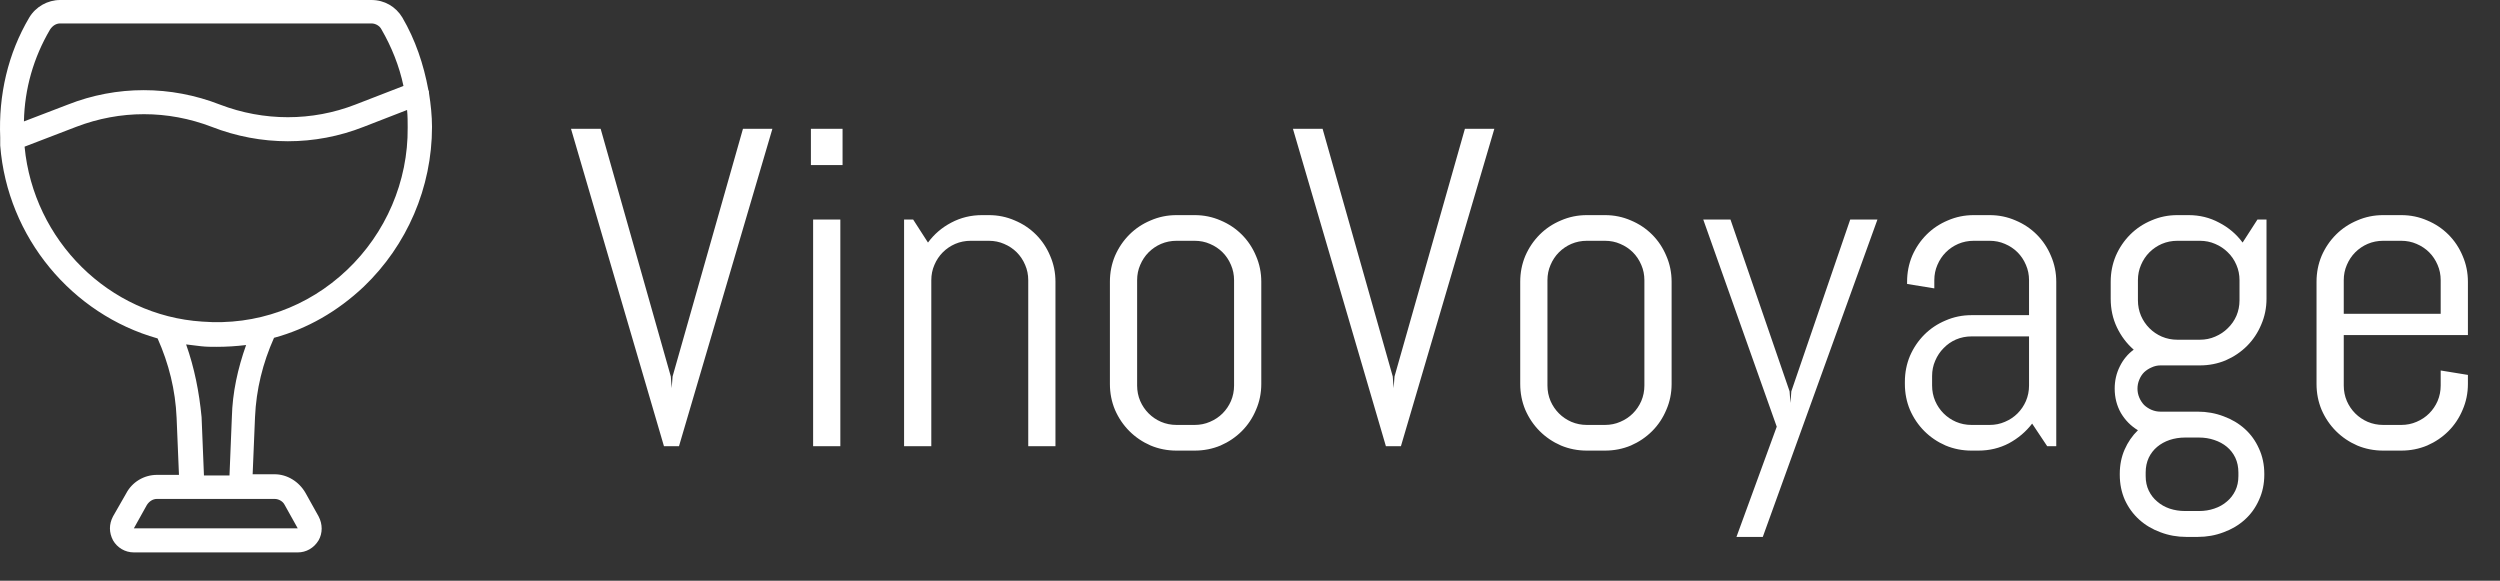
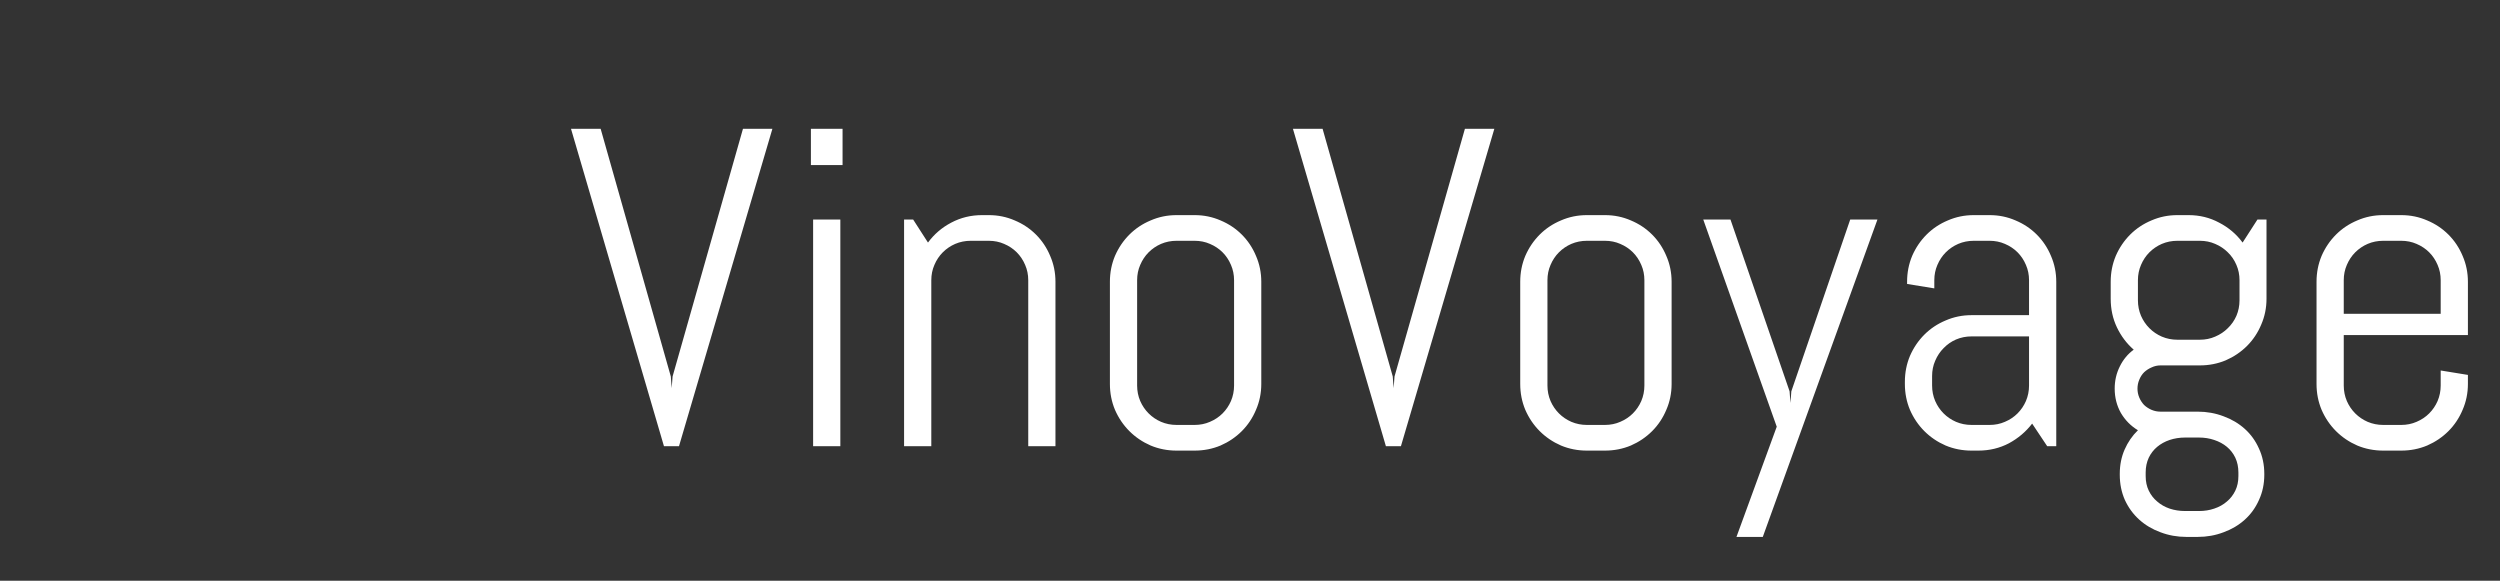
<svg xmlns="http://www.w3.org/2000/svg" width="353" height="82" viewBox="0 0 353 82" fill="none">
  <rect x="0" y="0" width="353" height="82" fill="#333333" stroke="none" />
  <path d="M94.719 53.156L94.844 54.812L94.969 53.156L104.906 18.188H109.062L95.875 63H93.75L80.625 18.188H84.812L94.719 53.156ZM114.5 23.312V18.188H118.969V23.312H114.5ZM114.812 63V31H118.656V63H114.812ZM145.188 63V39.562C145.188 38.792 145.042 38.073 144.75 37.406C144.458 36.719 144.062 36.125 143.562 35.625C143.062 35.125 142.469 34.729 141.781 34.438C141.115 34.146 140.396 34 139.625 34H137.062C136.292 34 135.562 34.146 134.875 34.438C134.208 34.729 133.625 35.125 133.125 35.625C132.625 36.125 132.229 36.719 131.938 37.406C131.646 38.073 131.5 38.792 131.5 39.562V63H127.656V31H128.938L131.031 34.25C131.906 33.062 133 32.125 134.312 31.438C135.646 30.729 137.094 30.375 138.656 30.375H139.625C140.917 30.375 142.135 30.625 143.281 31.125C144.427 31.604 145.427 32.271 146.281 33.125C147.135 33.979 147.802 34.979 148.281 36.125C148.781 37.271 149.031 38.49 149.031 39.781V63H145.188ZM178.094 54.219C178.094 55.51 177.844 56.729 177.344 57.875C176.865 59.021 176.198 60.021 175.344 60.875C174.49 61.729 173.49 62.406 172.344 62.906C171.198 63.385 169.979 63.625 168.688 63.625H166.125C164.833 63.625 163.615 63.385 162.469 62.906C161.323 62.406 160.323 61.729 159.469 60.875C158.615 60.021 157.938 59.021 157.438 57.875C156.958 56.729 156.719 55.51 156.719 54.219V39.781C156.719 38.49 156.958 37.271 157.438 36.125C157.938 34.979 158.615 33.979 159.469 33.125C160.323 32.271 161.323 31.604 162.469 31.125C163.615 30.625 164.833 30.375 166.125 30.375H168.688C169.979 30.375 171.198 30.625 172.344 31.125C173.49 31.604 174.49 32.271 175.344 33.125C176.198 33.979 176.865 34.979 177.344 36.125C177.844 37.271 178.094 38.49 178.094 39.781V54.219ZM174.25 39.562C174.25 38.792 174.104 38.073 173.812 37.406C173.521 36.719 173.125 36.125 172.625 35.625C172.125 35.125 171.531 34.729 170.844 34.438C170.177 34.146 169.458 34 168.688 34H166.125C165.354 34 164.625 34.146 163.938 34.438C163.271 34.729 162.688 35.125 162.188 35.625C161.688 36.125 161.292 36.719 161 37.406C160.708 38.073 160.562 38.792 160.562 39.562V54.438C160.562 55.208 160.708 55.938 161 56.625C161.292 57.292 161.688 57.875 162.188 58.375C162.688 58.875 163.271 59.271 163.938 59.562C164.625 59.854 165.354 60 166.125 60H168.688C169.458 60 170.177 59.854 170.844 59.562C171.531 59.271 172.125 58.875 172.625 58.375C173.125 57.875 173.521 57.292 173.812 56.625C174.104 55.938 174.25 55.208 174.25 54.438V39.562ZM196.656 53.156L196.781 54.812L196.906 53.156L206.844 18.188H211L197.812 63H195.688L182.562 18.188H186.75L196.656 53.156ZM236.031 54.219C236.031 55.51 235.781 56.729 235.281 57.875C234.802 59.021 234.135 60.021 233.281 60.875C232.427 61.729 231.427 62.406 230.281 62.906C229.135 63.385 227.917 63.625 226.625 63.625H224.062C222.771 63.625 221.552 63.385 220.406 62.906C219.26 62.406 218.26 61.729 217.406 60.875C216.552 60.021 215.875 59.021 215.375 57.875C214.896 56.729 214.656 55.51 214.656 54.219V39.781C214.656 38.49 214.896 37.271 215.375 36.125C215.875 34.979 216.552 33.979 217.406 33.125C218.26 32.271 219.26 31.604 220.406 31.125C221.552 30.625 222.771 30.375 224.062 30.375H226.625C227.917 30.375 229.135 30.625 230.281 31.125C231.427 31.604 232.427 32.271 233.281 33.125C234.135 33.979 234.802 34.979 235.281 36.125C235.781 37.271 236.031 38.49 236.031 39.781V54.219ZM232.188 39.562C232.188 38.792 232.042 38.073 231.75 37.406C231.458 36.719 231.062 36.125 230.562 35.625C230.062 35.125 229.469 34.729 228.781 34.438C228.115 34.146 227.396 34 226.625 34H224.062C223.292 34 222.562 34.146 221.875 34.438C221.208 34.729 220.625 35.125 220.125 35.625C219.625 36.125 219.229 36.719 218.938 37.406C218.646 38.073 218.5 38.792 218.5 39.562V54.438C218.5 55.208 218.646 55.938 218.938 56.625C219.229 57.292 219.625 57.875 220.125 58.375C220.625 58.875 221.208 59.271 221.875 59.562C222.562 59.854 223.292 60 224.062 60H226.625C227.396 60 228.115 59.854 228.781 59.562C229.469 59.271 230.062 58.875 230.562 58.375C231.062 57.875 231.458 57.292 231.75 56.625C232.042 55.938 232.188 55.208 232.188 54.438V39.562ZM248.906 75.812H245.188L250.875 60.25L240.5 31H244.344L252.688 55.25L252.812 56.906L252.938 55.25L261.25 31H265.094L248.906 75.812ZM289.062 63L286.938 59.812C286.062 60.958 284.969 61.885 283.656 62.594C282.344 63.281 280.906 63.625 279.344 63.625H278.375C277.083 63.625 275.865 63.385 274.719 62.906C273.573 62.406 272.573 61.729 271.719 60.875C270.865 60.021 270.188 59.021 269.688 57.875C269.208 56.729 268.969 55.51 268.969 54.219V53.906C268.969 52.615 269.208 51.396 269.688 50.25C270.188 49.104 270.865 48.104 271.719 47.25C272.573 46.396 273.573 45.729 274.719 45.25C275.865 44.75 277.083 44.5 278.375 44.5H286.5V39.562C286.5 38.792 286.354 38.073 286.062 37.406C285.771 36.719 285.375 36.125 284.875 35.625C284.375 35.125 283.781 34.729 283.094 34.438C282.427 34.146 281.708 34 280.938 34H278.688C277.917 34 277.188 34.146 276.5 34.438C275.833 34.729 275.25 35.125 274.75 35.625C274.25 36.125 273.854 36.719 273.562 37.406C273.271 38.073 273.125 38.792 273.125 39.562V40.719L269.281 40.094V39.781C269.281 38.49 269.521 37.271 270 36.125C270.5 34.979 271.177 33.979 272.031 33.125C272.885 32.271 273.885 31.604 275.031 31.125C276.177 30.625 277.396 30.375 278.688 30.375H280.938C282.229 30.375 283.448 30.625 284.594 31.125C285.74 31.604 286.74 32.271 287.594 33.125C288.448 33.979 289.115 34.979 289.594 36.125C290.094 37.271 290.344 38.49 290.344 39.781V63H289.062ZM286.5 47.5H278.375C277.604 47.5 276.875 47.646 276.188 47.938C275.521 48.229 274.938 48.635 274.438 49.156C273.938 49.656 273.542 50.25 273.25 50.938C272.958 51.604 272.812 52.323 272.812 53.094V54.438C272.812 55.208 272.958 55.938 273.25 56.625C273.542 57.292 273.938 57.875 274.438 58.375C274.938 58.875 275.521 59.271 276.188 59.562C276.875 59.854 277.604 60 278.375 60H280.938C281.708 60 282.427 59.854 283.094 59.562C283.781 59.271 284.375 58.875 284.875 58.375C285.375 57.875 285.771 57.292 286.062 56.625C286.354 55.938 286.5 55.208 286.5 54.438V47.5ZM319.719 67.031C319.719 68.323 319.469 69.51 318.969 70.594C318.49 71.677 317.823 72.604 316.969 73.375C316.115 74.146 315.115 74.74 313.969 75.156C312.823 75.594 311.604 75.812 310.312 75.812H308.719C307.427 75.812 306.208 75.594 305.062 75.156C303.917 74.74 302.917 74.146 302.062 73.375C301.208 72.604 300.531 71.677 300.031 70.594C299.552 69.51 299.312 68.323 299.312 67.031V66.906C299.312 65.656 299.542 64.51 300 63.469C300.458 62.427 301.083 61.521 301.875 60.75C300.875 60.146 300.073 59.333 299.469 58.312C298.885 57.271 298.594 56.125 298.594 54.875C298.594 53.75 298.833 52.708 299.312 51.75C299.792 50.771 300.448 49.979 301.281 49.375C300.281 48.5 299.49 47.448 298.906 46.219C298.323 44.99 298.031 43.646 298.031 42.188V39.781C298.031 38.49 298.271 37.271 298.75 36.125C299.25 34.979 299.927 33.979 300.781 33.125C301.635 32.271 302.635 31.604 303.781 31.125C304.927 30.625 306.146 30.375 307.438 30.375H309.031C310.594 30.375 312.031 30.729 313.344 31.438C314.677 32.125 315.781 33.062 316.656 34.25L318.75 31H320.031V42.188C320.031 43.479 319.781 44.698 319.281 45.844C318.802 46.99 318.135 47.99 317.281 48.844C316.427 49.698 315.427 50.375 314.281 50.875C313.135 51.354 311.917 51.594 310.625 51.594H305.062C304.625 51.594 304.208 51.688 303.812 51.875C303.417 52.042 303.062 52.271 302.75 52.562C302.458 52.854 302.229 53.208 302.062 53.625C301.896 54.021 301.812 54.438 301.812 54.875C301.812 55.312 301.896 55.729 302.062 56.125C302.229 56.521 302.458 56.875 302.75 57.188C303.062 57.479 303.417 57.708 303.812 57.875C304.208 58.042 304.625 58.125 305.062 58.125H310.312C311.604 58.125 312.823 58.344 313.969 58.781C315.115 59.198 316.115 59.792 316.969 60.562C317.823 61.333 318.49 62.26 318.969 63.344C319.469 64.427 319.719 65.615 319.719 66.906V67.031ZM316.219 39.562C316.219 38.792 316.073 38.073 315.781 37.406C315.49 36.719 315.083 36.125 314.562 35.625C314.062 35.125 313.469 34.729 312.781 34.438C312.115 34.146 311.396 34 310.625 34H307.438C306.667 34 305.938 34.146 305.25 34.438C304.583 34.729 304 35.125 303.5 35.625C303 36.125 302.604 36.719 302.312 37.406C302.021 38.073 301.875 38.792 301.875 39.562V42.406C301.875 43.177 302.021 43.906 302.312 44.594C302.604 45.26 303 45.844 303.5 46.344C304 46.844 304.583 47.24 305.25 47.531C305.938 47.823 306.667 47.969 307.438 47.969H310.625C311.396 47.969 312.115 47.823 312.781 47.531C313.469 47.24 314.062 46.844 314.562 46.344C315.083 45.844 315.49 45.26 315.781 44.594C316.073 43.906 316.219 43.177 316.219 42.406V39.562ZM316.062 66.719C316.062 65.948 315.917 65.25 315.625 64.625C315.333 64.021 314.938 63.51 314.438 63.094C313.938 62.677 313.344 62.354 312.656 62.125C311.99 61.896 311.271 61.781 310.5 61.781H308.531C307.76 61.781 307.031 61.896 306.344 62.125C305.677 62.354 305.094 62.677 304.594 63.094C304.094 63.51 303.698 64.021 303.406 64.625C303.115 65.25 302.969 65.948 302.969 66.719V67.219C302.969 67.99 303.115 68.677 303.406 69.281C303.698 69.885 304.094 70.396 304.594 70.812C305.094 71.25 305.677 71.583 306.344 71.812C307.031 72.042 307.76 72.156 308.531 72.156H310.5C311.271 72.156 311.99 72.042 312.656 71.812C313.344 71.583 313.938 71.25 314.438 70.812C314.938 70.396 315.333 69.885 315.625 69.281C315.917 68.677 316.062 67.99 316.062 67.219V66.719ZM348.469 54.219C348.469 55.51 348.219 56.729 347.719 57.875C347.24 59.021 346.573 60.021 345.719 60.875C344.865 61.729 343.865 62.406 342.719 62.906C341.573 63.385 340.354 63.625 339.062 63.625H336.5C335.208 63.625 333.99 63.385 332.844 62.906C331.698 62.406 330.698 61.729 329.844 60.875C328.99 60.021 328.312 59.021 327.812 57.875C327.333 56.729 327.094 55.51 327.094 54.219V39.781C327.094 38.49 327.333 37.271 327.812 36.125C328.312 34.979 328.99 33.979 329.844 33.125C330.698 32.271 331.698 31.604 332.844 31.125C333.99 30.625 335.208 30.375 336.5 30.375H339.062C340.354 30.375 341.573 30.625 342.719 31.125C343.865 31.604 344.865 32.271 345.719 33.125C346.573 33.979 347.24 34.979 347.719 36.125C348.219 37.271 348.469 38.49 348.469 39.781V47.312H330.938V54.438C330.938 55.208 331.083 55.938 331.375 56.625C331.667 57.292 332.062 57.875 332.562 58.375C333.062 58.875 333.646 59.271 334.312 59.562C335 59.854 335.729 60 336.5 60H339.062C339.833 60 340.552 59.854 341.219 59.562C341.906 59.271 342.5 58.875 343 58.375C343.5 57.875 343.896 57.292 344.188 56.625C344.479 55.938 344.625 55.208 344.625 54.438V52.312L348.469 52.938V54.219ZM344.625 39.562C344.625 38.792 344.479 38.073 344.188 37.406C343.896 36.719 343.5 36.125 343 35.625C342.5 35.125 341.906 34.729 341.219 34.438C340.552 34.146 339.833 34 339.062 34H336.5C335.729 34 335 34.146 334.312 34.438C333.646 34.729 333.062 35.125 332.562 35.625C332.062 36.125 331.667 36.719 331.375 37.406C331.083 38.073 330.938 38.792 330.938 39.562V44.312H344.625V39.562Z" fill="white" />
-   <path d="M60.576 13.156C60.576 12.987 60.576 12.818 60.491 12.732C59.819 9.081 58.647 5.604 56.803 2.46C55.879 0.932 54.287 0 52.442 0H8.501C6.739 0 5.061 0.935 4.141 2.46C1.121 7.553 -0.222 13.407 0.03 19.435V19.86V20.539C1.036 33.526 10.179 44.391 22.253 47.786C23.845 51.35 24.769 55.087 24.936 58.989L25.27 67.052H22.168C20.323 67.052 18.646 68.07 17.808 69.685L15.963 72.907C15.377 74.011 15.377 75.198 15.963 76.302C16.55 77.32 17.641 78 18.899 78H42.046C43.218 78 44.309 77.406 44.981 76.302C45.567 75.285 45.567 74.011 44.981 72.907L43.137 69.599C42.213 67.987 40.536 66.966 38.777 66.966H35.674L36.008 58.903C36.176 54.997 37.099 51.264 38.691 47.7C43.389 46.427 47.664 43.967 51.356 40.486C57.478 34.63 61 26.481 61 17.907C60.997 16.378 60.83 14.767 60.577 13.156L60.576 13.156ZM7.076 4.158C7.41 3.647 7.914 3.309 8.501 3.309H52.442C53.028 3.309 53.614 3.647 53.867 4.158C55.292 6.618 56.383 9.336 56.969 12.135L50.175 14.767C44.052 17.144 37.262 17.144 31.054 14.767C24.093 12.052 16.464 12.052 9.584 14.767L3.379 17.144C3.468 12.559 4.726 8.146 7.075 4.157L7.076 4.158ZM38.772 70.448C39.359 70.448 39.945 70.786 40.197 71.296L42.042 74.605H18.898L20.742 71.296C21.076 70.786 21.581 70.448 22.167 70.448H38.772ZM26.279 48.632C26.95 48.718 27.622 48.801 28.375 48.887C29.129 48.973 29.8 48.973 30.557 48.973C31.982 48.973 33.325 48.887 34.75 48.718C33.577 52.027 32.821 55.422 32.739 58.903L32.405 67.135H28.798L28.464 58.903C28.123 55.339 27.452 51.944 26.279 48.632ZM49.007 38.109C43.471 43.37 36.175 46.003 28.546 45.41C15.378 44.561 4.728 33.951 3.47 20.709L10.766 17.907C16.97 15.53 23.678 15.53 29.887 17.907C36.848 20.623 44.477 20.623 51.357 17.907L57.479 15.53C57.564 16.379 57.564 17.228 57.564 17.99C57.643 25.632 54.459 32.93 49.008 38.108L49.007 38.109Z" fill="white" />
</svg>